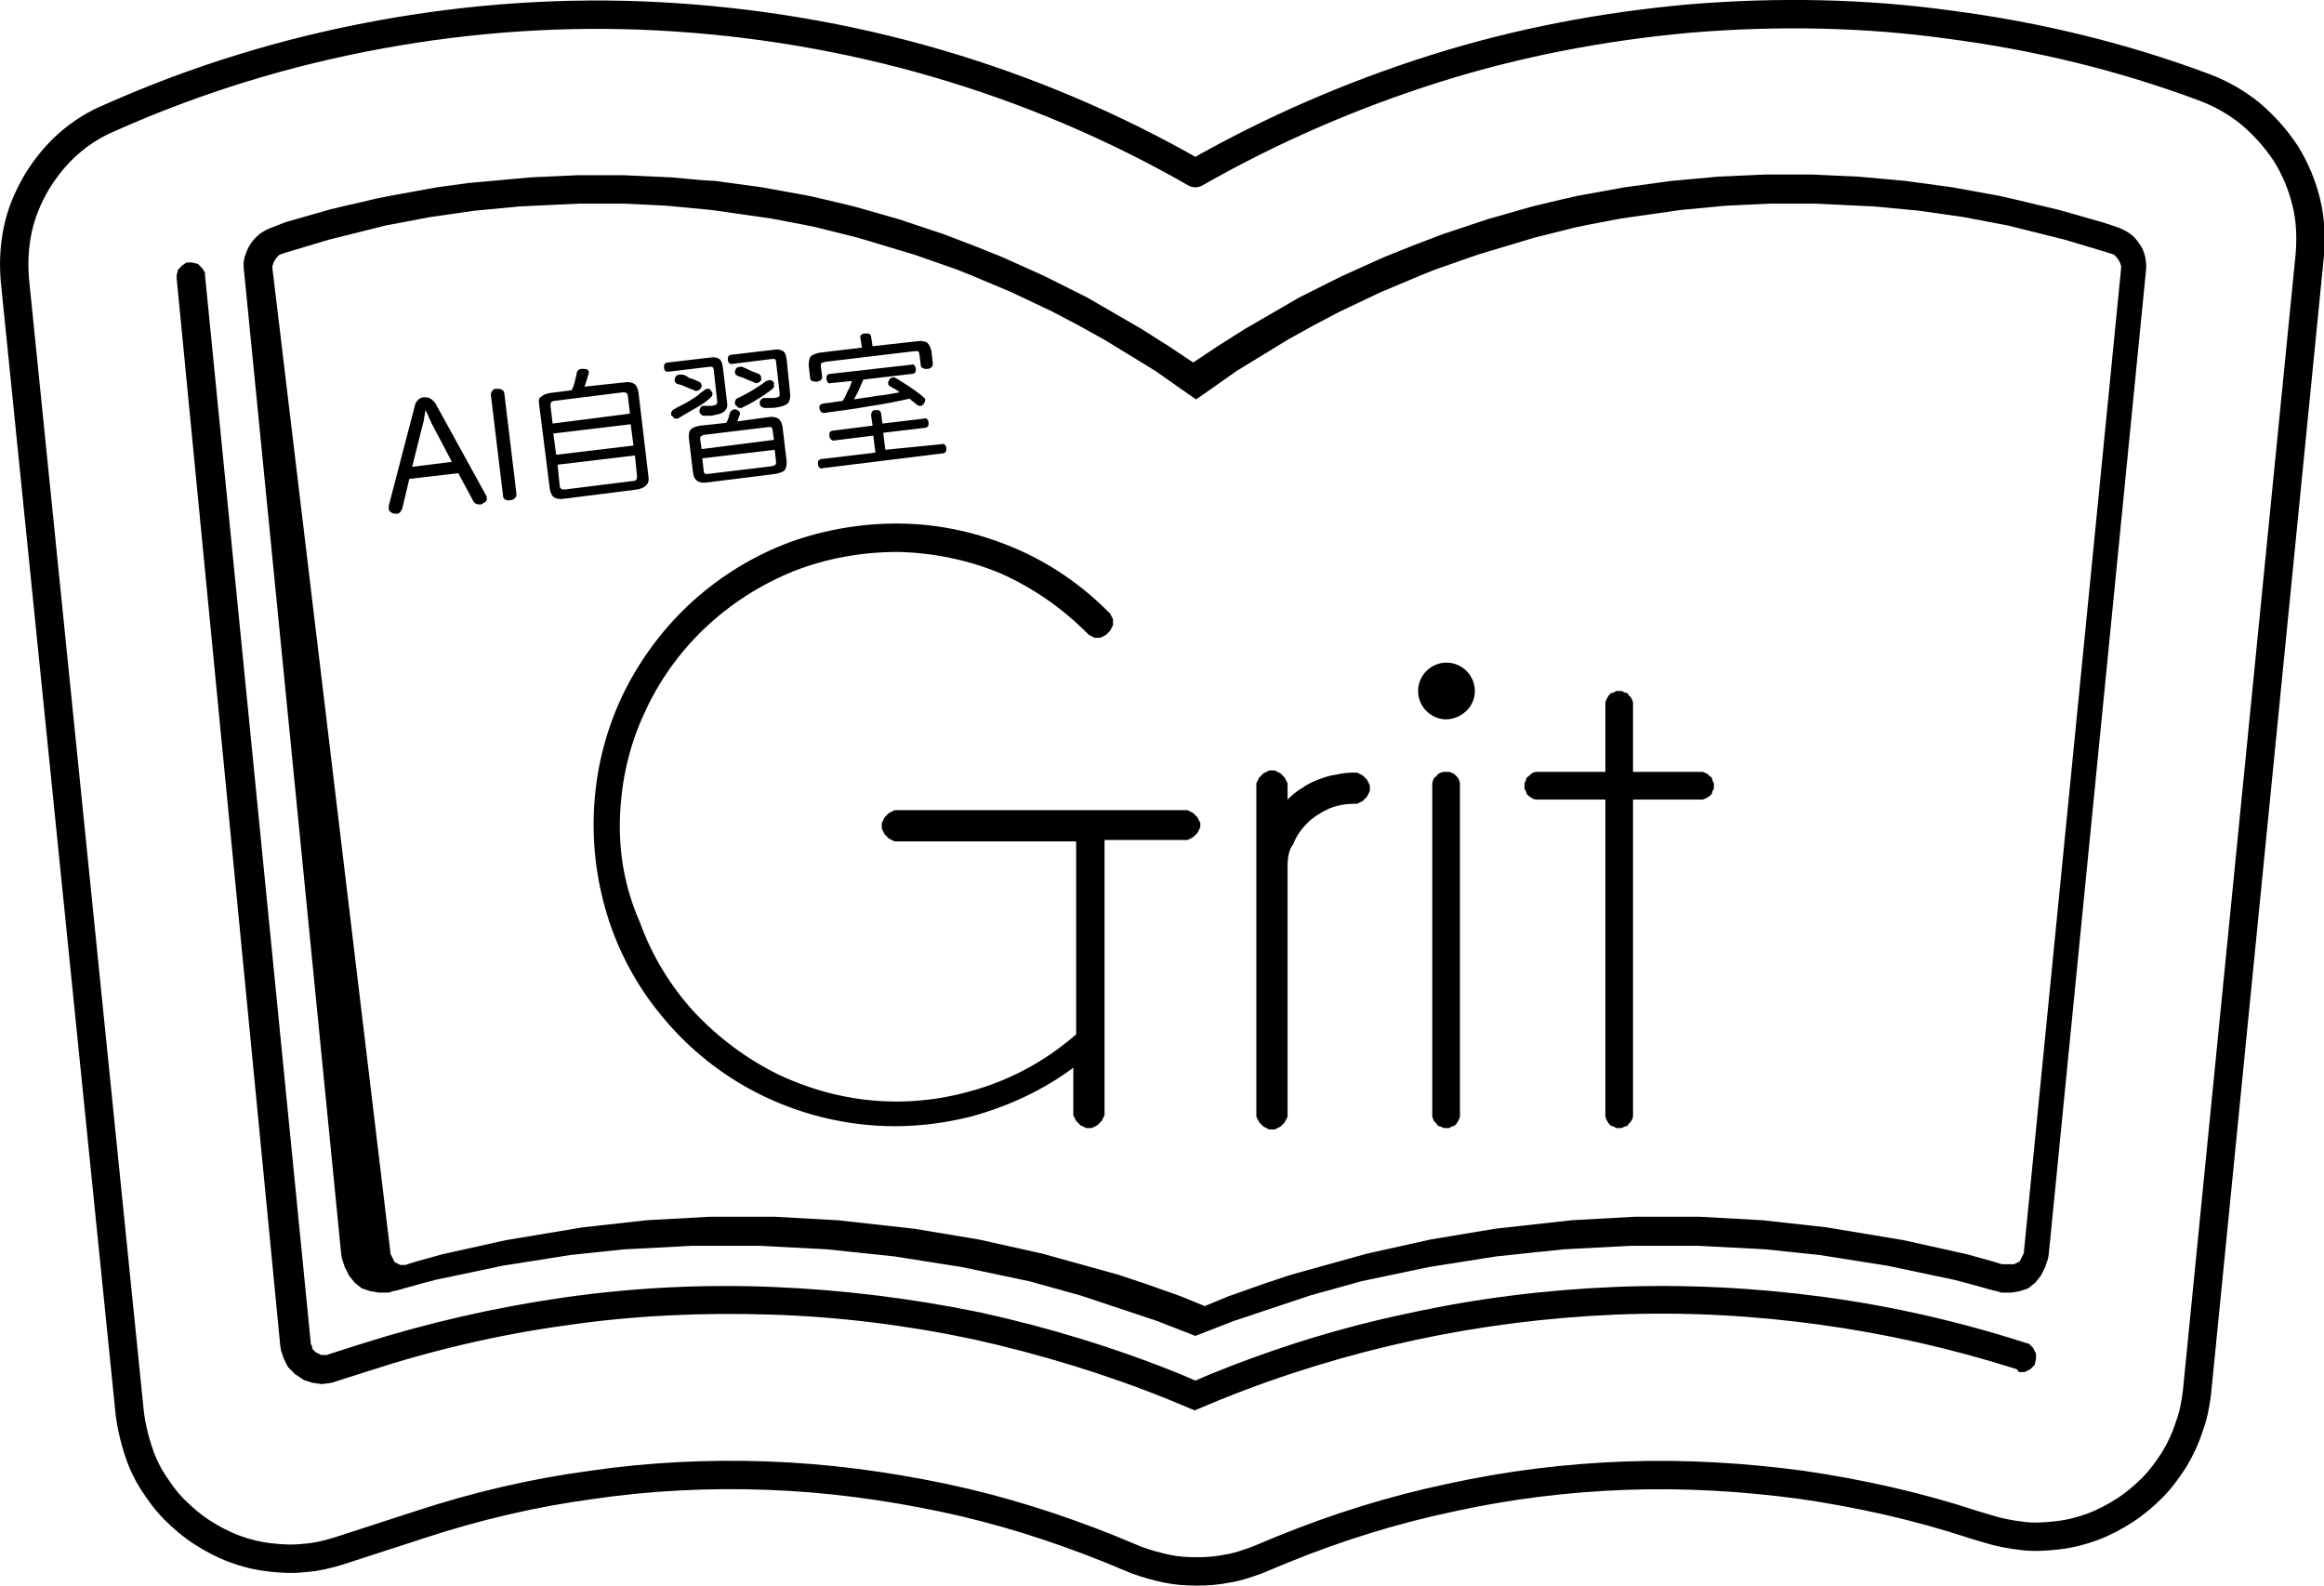
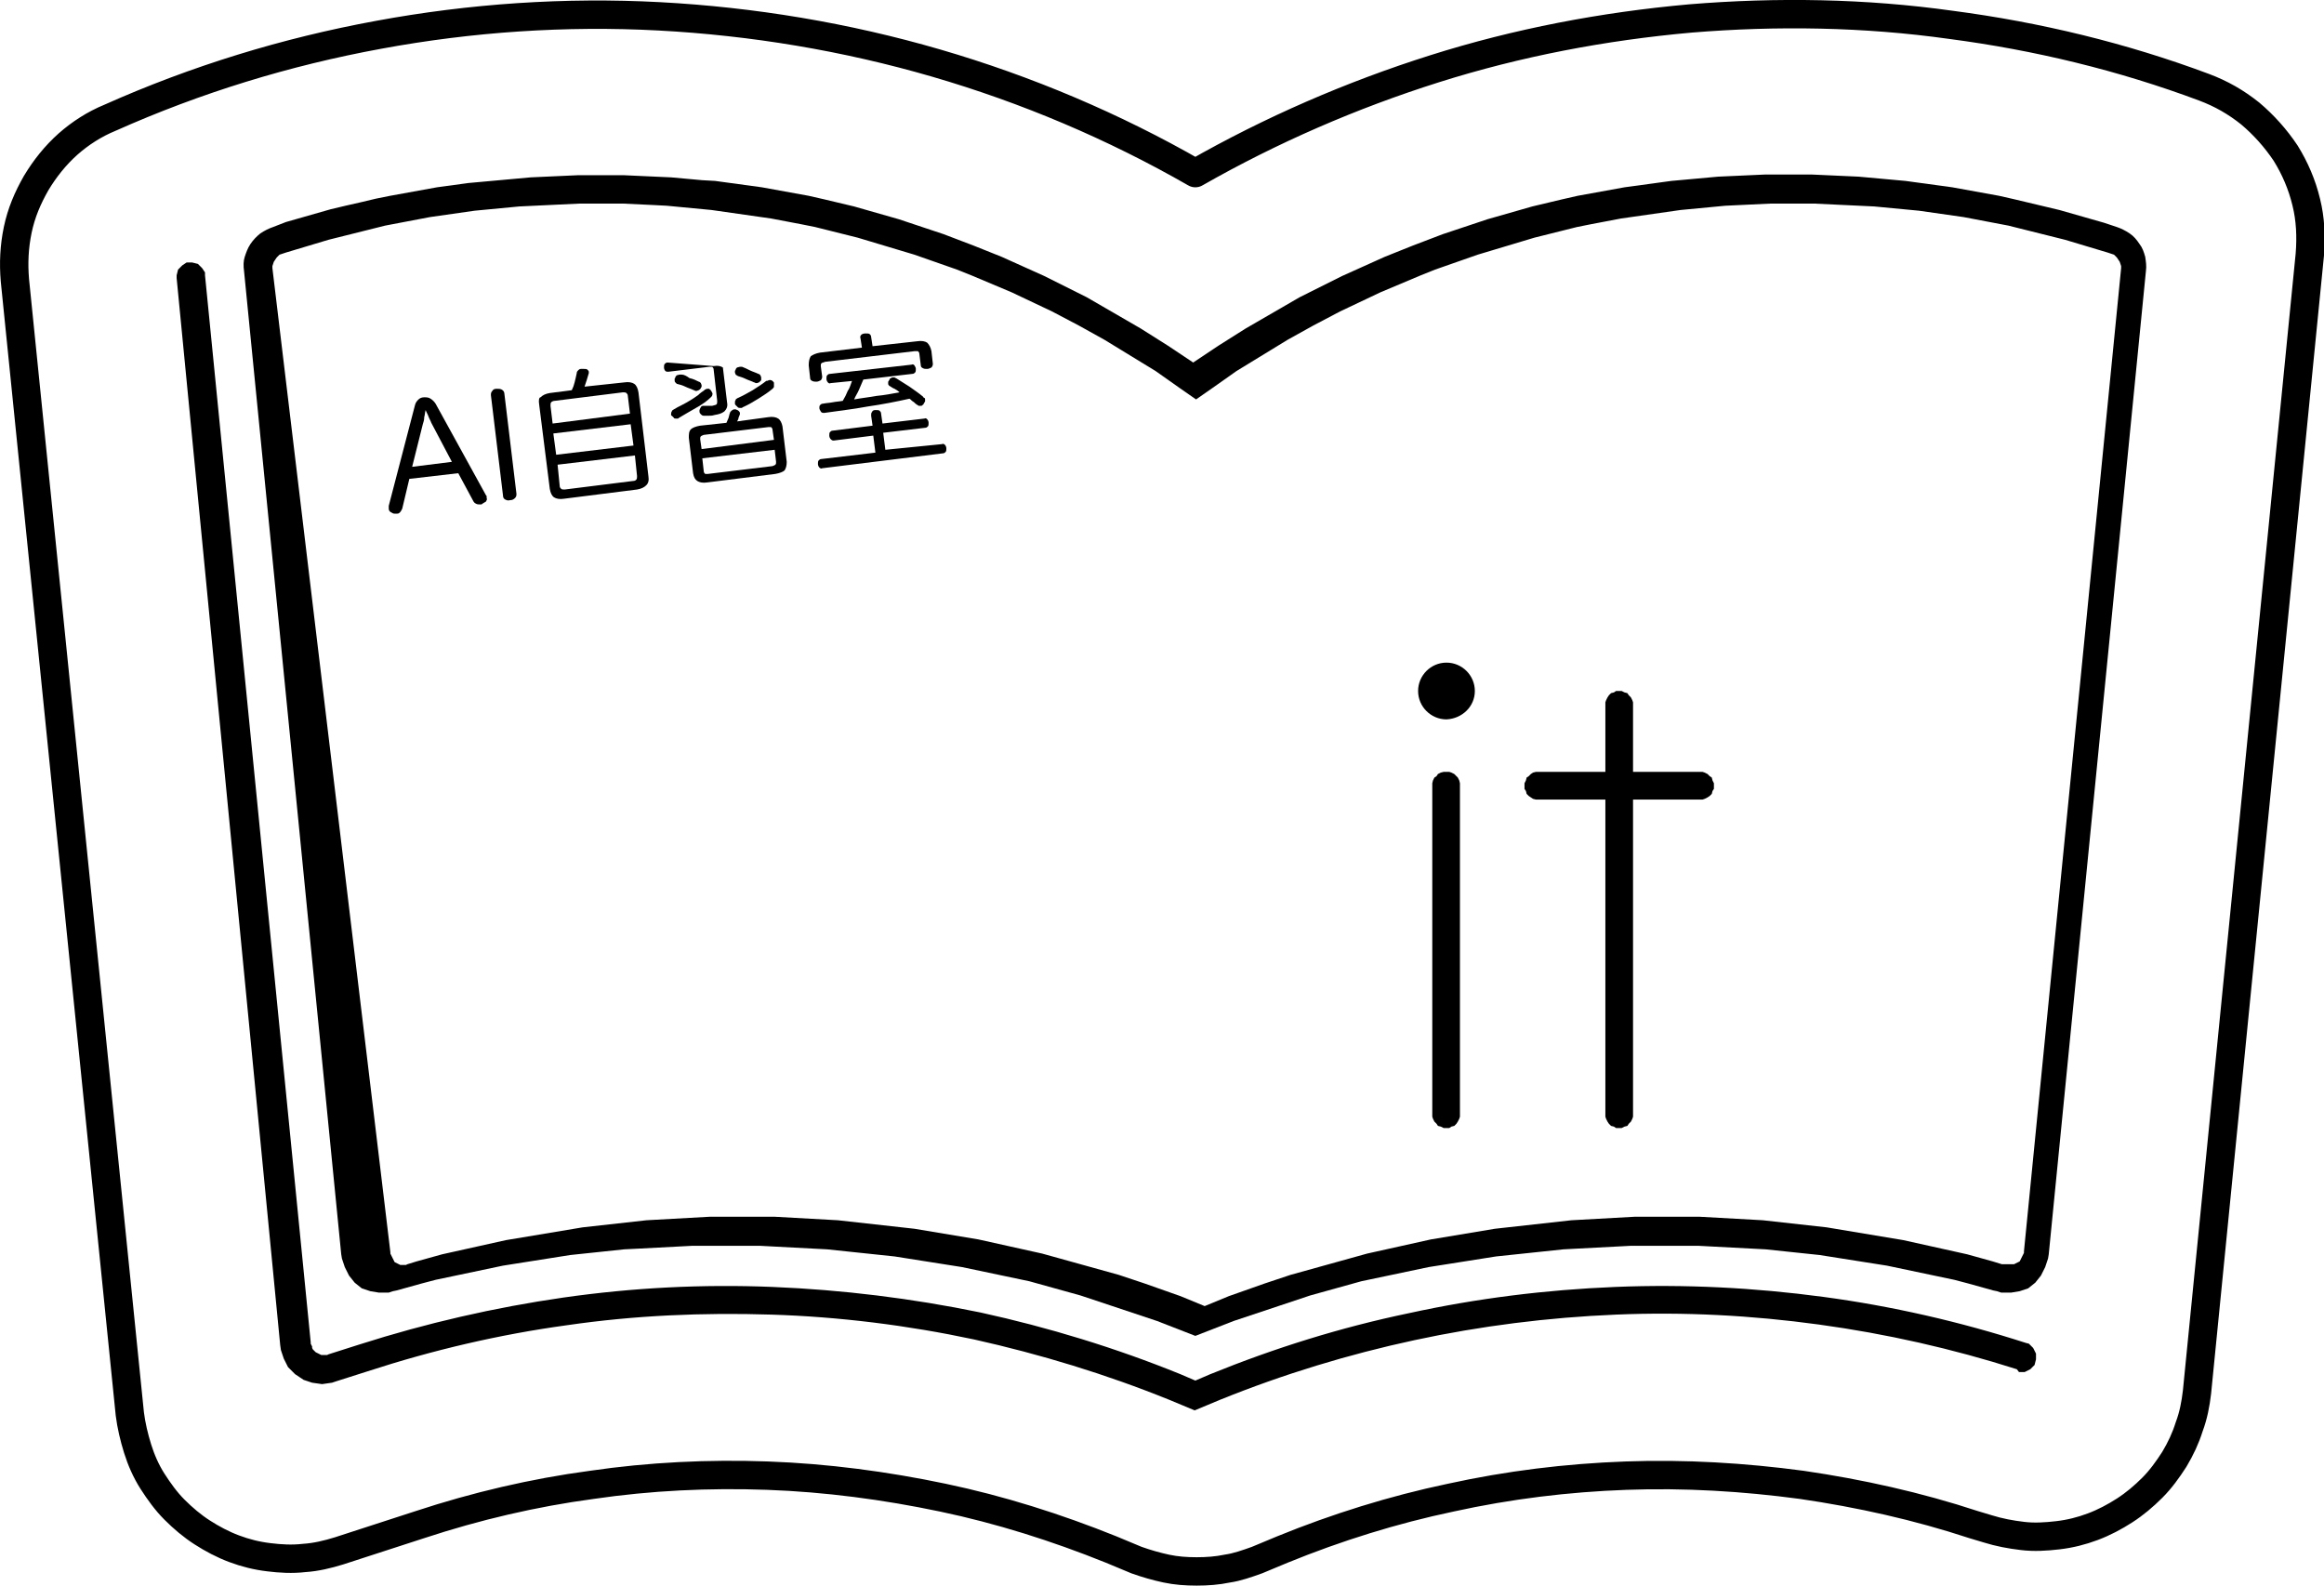
<svg xmlns="http://www.w3.org/2000/svg" version="1.1" id="レイヤー_1" x="0px" y="0px" viewBox="0 0 327.6 223.5" style="enable-background:new 0 0 327.6 223.5;" xml:space="preserve">
  <style type="text/css">
	.st0{fill:none;stroke:#000000;stroke-width:4;stroke-linecap:round;stroke-linejoin:round;stroke-miterlimit:10;}
</style>
  <g>
    <path d="M568.5,22.1c-19.1-4.9-39.2-7.5-59.8-7.5c-20.6,0-40.7,2.6-59.8,7.5H568.5z" />
  </g>
  <path d="M448.8,22.1v88.3c19.1-4.9,39.2-7.5,59.8-7.5c20.6,0,40.7,2.6,59.8,7.5V22.1H448.8z" />
  <path d="M475.8,382.3c-20.7,0-40.7,2.6-59.8,7.5v191.3c19.1-4.9,39.2-7.5,59.8-7.5s40.7,2.6,59.8,7.5V389.9  C516.5,384.9,496.5,382.3,475.8,382.3z" />
-   <path d="M595.5,382.3c-20.7,0-40.7,2.6-59.8,7.5v191.3c19.1-4.9,39.2-7.5,59.8-7.5s40.7,2.6,59.8,7.5V389.9  C636.2,384.9,616.2,382.3,595.5,382.3z" />
  <path d="M282.2,178.2l-1.3-0.4l-1.8-0.5l-1.8-0.5l-1.8-0.4l-1.8-0.4l-1.8-0.4l-1.8-0.4l-1.8-0.4l-1.8-0.3l-1.8-0.3l-1.8-0.3  l-1.8-0.3l-1.8-0.3l-1.8-0.3l-1.8-0.2l-1.8-0.2l-1.8-0.2l-1.8-0.2l-1.8-0.2l-1.8-0.1l-1.8-0.1l-1.8-0.1l-1.8-0.1l-1.8-0.1l-1.8,0  l-1.8,0l-1.8,0l-1.8,0l-1.8,0l-1.8,0.1l-1.8,0.1l-1.8,0.1l-1.8,0.1l-1.8,0.1l-1.8,0.2l-1.8,0.2l-1.8,0.2l-1.8,0.2l-1.8,0.2l-1.8,0.2  l-1.8,0.3l-1.8,0.3l-1.8,0.3l-1.8,0.3l-1.8,0.3l-1.8,0.4l-1.8,0.4l-1.8,0.4l-1.8,0.4l-1.8,0.4l-1.8,0.5l-1.8,0.5l-1.8,0.5l-1.8,0.5  l-1.8,0.5l-1.8,0.5l-1.8,0.6l-1.8,0.6l-1.7,0.6l-1.7,0.6l-1.7,0.6l-1.7,0.7l-1.7,0.7l-1.7-0.7l-1.7-0.7l-1.7-0.6l-1.7-0.6l-1.7-0.6  l-1.8-0.6l-1.8-0.6l-1.8-0.5l-1.8-0.5l-1.8-0.5l-1.8-0.5l-1.8-0.5l-1.8-0.5l-1.8-0.4l-1.8-0.4l-1.8-0.4l-1.8-0.4l-1.8-0.4l-1.8-0.3  l-1.8-0.3l-1.8-0.3l-1.8-0.3l-1.8-0.3l-1.8-0.2l-1.8-0.2l-1.8-0.2l-1.8-0.2l-1.8-0.2l-1.8-0.2l-1.8-0.1l-1.8-0.1l-1.8-0.1l-1.8-0.1  l-1.8-0.1l-1.8,0l-1.8,0l-1.8,0l-1.8,0l-1.8,0l-1.8,0.1l-1.8,0.1l-1.8,0.1l-1.8,0.1l-1.8,0.1l-1.8,0.2l-1.8,0.2l-1.8,0.2l-1.8,0.2  l-1.8,0.2l-1.8,0.3l-1.8,0.3l-1.8,0.3l-1.8,0.3l-1.8,0.3l-1.8,0.3l-1.8,0.4l-1.8,0.4l-1.8,0.4l-1.8,0.4l-1.8,0.4l-1.8,0.5l-1.8,0.5  l-1.3,0.4l-0.2,0.1l-0.2,0l-0.2,0l-0.2,0l-0.2,0l-0.2-0.1l-0.2-0.1l-0.2-0.1l-0.2-0.1l-0.1-0.2l-0.1-0.2l-0.1-0.2l-0.1-0.2l-0.1-0.2  l-0.1-0.2l0-0.2L38.4,37.8l0-0.3l0.1-0.3l0.1-0.3l0.2-0.3l0.2-0.3l0.2-0.2l0.2-0.2l0.3-0.1l0.6-0.2l2-0.6l2-0.6l2-0.6l2-0.5l2-0.5  l2-0.5l2-0.5l2.1-0.4l2.1-0.4l2.1-0.4l2.1-0.3l2.1-0.3l2.1-0.3l2.1-0.2l2.1-0.2l2.1-0.2l2.1-0.1l2.1-0.1l2.1-0.1l2.1-0.1l2.1,0  l2.1,0l2.1,0l2.1,0.1l2.1,0.1L94,29l2.1,0.2l2.1,0.2l2.1,0.2l2.1,0.3l2.1,0.3l2.1,0.3l2.1,0.3l2.1,0.4l2.1,0.4l2,0.4l2,0.5l2,0.5  l2,0.5l2,0.6l2,0.6l2,0.6l2,0.6l2,0.7l2,0.7l2,0.7l2,0.8l1.9,0.8l1.9,0.8l1.9,0.8l1.9,0.9l1.9,0.9l1.9,0.9l1.9,1l1.9,1l1.8,1l1.8,1  l1.8,1.1l1.8,1.1l1.8,1.1l1.8,1.1l1.7,1.2l1.7,1.2l2.3,1.6l2.3-1.6l1.7-1.2l1.7-1.2l1.8-1.1l1.8-1.1l1.8-1.1l1.8-1.1l1.8-1l1.8-1  l1.9-1l1.9-1l1.9-0.9l1.9-0.9l1.9-0.9l1.9-0.8l1.9-0.8l1.9-0.8l2-0.8l2-0.7l2-0.7l2-0.7l2-0.6l2-0.6l2-0.6l2-0.6l2-0.5l2-0.5l2-0.5  l2-0.4l2.1-0.4l2.1-0.4l2.1-0.3l2.1-0.3l2.1-0.3l2.1-0.3l2.1-0.2l2.1-0.2l2.1-0.2l2.1-0.1l2.1-0.1l2.1-0.1l2.1,0l2.1,0l2.1,0  l2.1,0.1l2.1,0.1l2.1,0.1l2.1,0.1l2.1,0.2l2.1,0.2l2.1,0.2l2.1,0.3l2.1,0.3l2.1,0.3l2.1,0.4l2.1,0.4l2.1,0.4l2,0.5l2,0.5l2,0.5  l2,0.5l2,0.6l2,0.6l2,0.6l0.6,0.2l0.3,0.1l0.2,0.2l0.2,0.2l0.2,0.3l0.2,0.3l0.1,0.3l0.1,0.3l0,0.3l-13.7,138.6l0,0.2l-0.1,0.2  l-0.1,0.2l-0.1,0.2l-0.1,0.2l-0.1,0.2l-0.1,0.2l-0.2,0.1l-0.2,0.1l-0.2,0.1l-0.2,0.1l-0.2,0l-0.2,0l-0.2,0l-0.2,0L282.2,178.2  L282.2,178.2z M298.4,32l-1.8-0.6l-2.1-0.6l-2.1-0.6l-2.1-0.6l-2.1-0.5l-2.1-0.5l-2.1-0.5l-2.2-0.5l-2.2-0.4l-2.2-0.4l-2.2-0.4  l-2.2-0.3l-2.2-0.3l-2.2-0.3l-2.2-0.2l-2.2-0.2l-2.2-0.2l-2.2-0.1l-2.2-0.1l-2.2-0.1l-2.2,0l-2.2,0l-2.2,0l-2.2,0.1l-2.2,0.1  l-2.2,0.1l-2.2,0.2l-2.2,0.2l-2.2,0.2l-2.2,0.3l-2.2,0.3l-2.2,0.3l-2.2,0.4l-2.2,0.4l-2.2,0.4l-2.2,0.5l-2.1,0.5l-2.1,0.5l-2.1,0.6  l-2.1,0.6l-2.1,0.6l-2.1,0.7l-2.1,0.7l-2.1,0.7l-2.1,0.8l-2.1,0.8l-2,0.8l-2,0.8l-2,0.9l-2,0.9l-2,0.9l-2,1l-2,1l-2,1l-1.9,1.1  l-1.9,1.1l-1.9,1.1l-1.9,1.1l-1.9,1.2l-1.9,1.2l-1.8,1.2l-1.8,1.2l-1.8-1.2l-1.8-1.2l-1.9-1.2l-1.9-1.2l-1.9-1.1l-1.9-1.1l-1.9-1.1  l-1.9-1.1l-2-1l-2-1l-2-1l-2-0.9l-2-0.9l-2-0.9l-2-0.8l-2-0.8l-2.1-0.8l-2.1-0.8l-2.1-0.7l-2.1-0.7l-2.1-0.7l-2.1-0.6l-2.1-0.6  l-2.1-0.6l-2.1-0.5l-2.1-0.5l-2.2-0.5l-2.2-0.4l-2.2-0.4l-2.2-0.4l-2.2-0.3l-2.2-0.3l-2.2-0.3L99,25.4l-2.2-0.2L94.6,25l-2.2-0.1  l-2.2-0.1L88,24.7l-2.2,0l-2.2,0l-2.2,0l-2.2,0.1L77,24.9L74.8,25l-2.2,0.2l-2.2,0.2l-2.2,0.2L66,25.8l-2.2,0.3l-2.2,0.3l-2.2,0.4  l-2.2,0.4l-2.2,0.4L53,28l-2.1,0.5L48.7,29l-2.1,0.5l-2.1,0.6l-2.1,0.6l-2.1,0.6L38.5,32c-0.6,0.2-1.2,0.5-1.8,0.9  c-0.5,0.4-1,0.9-1.4,1.5c-0.4,0.6-0.6,1.2-0.8,1.8s-0.2,1.3-0.1,2l13.7,138.6l0.1,0.6l0.2,0.6l0.2,0.6l0.3,0.6l0.3,0.6l0.4,0.5  l0.4,0.5l0.5,0.4l0.5,0.4l0.6,0.2l0.6,0.2l0.6,0.1l0.6,0.1l0.7,0l0.7,0l0.6-0.2l0.5-0.1l1.8-0.5l1.8-0.5l1.9-0.5l1.9-0.4l1.9-0.4  l1.9-0.4l1.9-0.4l1.9-0.4l1.9-0.3l1.9-0.3l1.9-0.3l1.9-0.3l1.9-0.3l1.9-0.2l1.9-0.2l1.9-0.2l1.9-0.2L90,176l1.9-0.1l1.9-0.1l1.9-0.1  l1.9-0.1l1.9,0l1.9,0l1.9,0l1.9,0l1.9,0l1.9,0.1l1.9,0.1l1.9,0.1l1.9,0.1l1.9,0.1l1.9,0.2l1.9,0.2l1.9,0.2l1.9,0.2l1.9,0.2l1.9,0.3  l1.9,0.3l1.9,0.3l1.9,0.3l1.9,0.3l1.9,0.4l1.9,0.4l1.9,0.4l1.9,0.4l1.9,0.4l1.8,0.5l1.8,0.5l1.8,0.5l1.8,0.5l1.8,0.6l1.8,0.6  l1.8,0.6l1.8,0.6l1.8,0.6l1.8,0.6l1.8,0.7l1.8,0.7l1.8,0.7l1.8-0.7l1.8-0.7l1.8-0.7l1.8-0.6l1.8-0.6l1.8-0.6l1.8-0.6l1.8-0.6  l1.8-0.6l1.8-0.5l1.8-0.5l1.8-0.5l1.8-0.5l1.9-0.4l1.9-0.4l1.9-0.4l1.9-0.4l1.9-0.4l1.9-0.3l1.9-0.3l1.9-0.3l1.9-0.3l1.9-0.3  l1.9-0.2l1.9-0.2l1.9-0.2l1.9-0.2l1.9-0.2l1.9-0.1l1.9-0.1l1.9-0.1l1.9-0.1l1.9-0.1l1.9,0l1.9,0l1.9,0l1.9,0l1.9,0l1.9,0.1l1.9,0.1  l1.9,0.1l1.9,0.1l1.9,0.1l1.9,0.2l1.9,0.2l1.9,0.2l1.9,0.2l1.9,0.3l1.9,0.3l1.9,0.3l1.9,0.3l1.9,0.3l1.9,0.4l1.9,0.4l1.9,0.4  l1.9,0.4l1.9,0.4l1.9,0.5l1.8,0.5l1.8,0.5l0.5,0.1l0.6,0.2l0.7,0l0.7,0l0.6-0.1l0.6-0.1l0.6-0.2l0.6-0.2l0.5-0.4l0.5-0.4l0.4-0.5  l0.4-0.5l0.3-0.6l0.3-0.6l0.2-0.6l0.2-0.6l0.1-0.6l13.7-138.6c0.1-0.7,0-1.3-0.1-2c-0.2-0.7-0.4-1.3-0.8-1.8  c-0.4-0.6-0.8-1.1-1.4-1.5C299.6,32.5,299,32.2,298.4,32" />
  <g>
    <path d="M58.1,65.8l1.5-6c0.1-0.3,0.2-0.6,0.2-1c0.1-0.3,0.1-0.7,0.2-1c0.1,0.3,0.3,0.6,0.4,0.9c0.1,0.3,0.3,0.6,0.4,0.9l2.9,5.5   L58.1,65.8z M57.7,67.5l6.9-0.8l2.1,3.9c0.1,0.2,0.2,0.3,0.4,0.4c0.2,0.1,0.3,0.1,0.5,0.1c0.1,0,0.1,0,0.2,0c0.1,0,0.1,0,0.2-0.1   c0.2-0.1,0.3-0.2,0.5-0.3c0.1-0.2,0.2-0.3,0.1-0.5c0-0.1,0-0.1,0-0.2c0-0.1,0-0.1-0.1-0.2l-7.1-12.9c-0.2-0.3-0.4-0.5-0.7-0.7   C60.4,56,60.1,56,59.8,56c-0.3,0-0.6,0.1-0.8,0.3c-0.2,0.2-0.4,0.4-0.5,0.8l-3.7,14.2c0,0.1,0,0.1,0,0.2c0,0.1,0,0.1,0,0.2   c0,0.2,0.1,0.4,0.3,0.5c0.2,0.1,0.3,0.2,0.5,0.2c0.1,0,0.1,0,0.2,0c0.1,0,0.1,0,0.2,0c0.2,0,0.3-0.1,0.4-0.2   c0.1-0.1,0.2-0.3,0.3-0.5L57.7,67.5" />
    <path d="M70.9,69.8c0,0.3,0.1,0.5,0.3,0.6c0.2,0.1,0.4,0.2,0.7,0.1c0.3,0,0.5-0.1,0.7-0.3c0.2-0.2,0.2-0.4,0.2-0.6l-1.7-14.1   c0-0.3-0.2-0.5-0.4-0.6c-0.2-0.1-0.4-0.1-0.7-0.1c-0.3,0-0.5,0.1-0.6,0.3c-0.2,0.2-0.2,0.4-0.2,0.6L70.9,69.8z" />
  </g>
  <path d="M77.9,59.7l-0.3-2.5c0-0.2,0-0.4,0.1-0.5c0.1-0.1,0.3-0.2,0.5-0.2l9.6-1.2c0.2,0,0.4,0,0.5,0.1c0.1,0.1,0.2,0.2,0.2,0.4  l0.3,2.5L77.9,59.7z M78.4,64.1l-0.4-3l10.9-1.3l0.4,3L78.4,64.1 M78.6,65.5l10.9-1.3l0.3,2.9c0,0.2,0,0.4-0.1,0.5  c-0.1,0.1-0.2,0.2-0.5,0.2l-9.6,1.2c-0.2,0-0.4,0-0.5-0.1c-0.1-0.1-0.2-0.2-0.2-0.4L78.6,65.5 M82.4,54.5c0.1-0.3,0.2-0.6,0.3-0.9  c0.1-0.3,0.2-0.7,0.3-1c0-0.1,0-0.1,0-0.1c0,0,0-0.1,0-0.1c0-0.1-0.1-0.2-0.2-0.3c-0.1-0.1-0.3-0.1-0.5-0.1c-0.1,0-0.1,0-0.2,0  c-0.1,0-0.1,0-0.2,0c-0.2,0-0.3,0.1-0.4,0.2c-0.1,0.1-0.2,0.2-0.2,0.4c-0.1,0.5-0.2,0.9-0.3,1.3c-0.1,0.4-0.2,0.7-0.4,1.1l-3.1,0.4  c-0.6,0.1-1,0.3-1.3,0.6C76,56,75.9,56.4,76,57l1.5,11.9c0.1,0.6,0.3,1,0.6,1.2c0.3,0.2,0.8,0.3,1.4,0.2l10.3-1.3  c0.6-0.1,1-0.3,1.3-0.6c0.3-0.3,0.4-0.7,0.3-1.3L90,55.3c-0.1-0.6-0.3-1-0.6-1.2c-0.3-0.2-0.8-0.3-1.4-0.2L82.4,54.5" />
  <g>
    <path d="M120.1,53.7c-0.2,0.5-0.3,1-0.6,1.4c-0.2,0.5-0.4,0.9-0.7,1.4c-0.5,0.1-0.9,0.1-1.4,0.2c-0.5,0.1-0.9,0.1-1.4,0.2   c0,0,0,0,0,0s0,0,0,0c-0.2,0-0.3,0.1-0.4,0.2s-0.1,0.3-0.1,0.4c0,0,0,0,0,0c0,0,0,0,0,0c0,0,0,0,0,0c0,0,0,0,0,0   c0,0.2,0.1,0.3,0.2,0.5s0.3,0.2,0.5,0.2c2-0.3,4-0.5,6.1-0.9c2.1-0.3,4.1-0.7,5.9-1.1c0.2,0.1,0.3,0.3,0.5,0.4   c0.2,0.1,0.3,0.3,0.5,0.4c0.1,0.1,0.2,0.1,0.3,0.2c0.1,0,0.2,0,0.3,0c0.1,0,0.2,0,0.2-0.1c0.1,0,0.2-0.1,0.2-0.2   c0.1-0.1,0.1-0.2,0.2-0.3c0-0.1,0-0.2,0-0.3c0-0.1,0-0.2-0.1-0.2s-0.1-0.1-0.2-0.2c-0.6-0.5-1.2-0.9-1.9-1.4   c-0.6-0.4-1.3-0.8-1.9-1.2c-0.1,0-0.2-0.1-0.2-0.1c-0.1,0-0.2,0-0.2,0c-0.1,0-0.2,0-0.3,0.1c-0.1,0-0.2,0.1-0.2,0.2   c-0.1,0.1-0.1,0.2-0.2,0.3c0,0.1,0,0.2,0,0.3c0,0.1,0,0.1,0.1,0.2c0,0.1,0.1,0.1,0.1,0.1c0.2,0.1,0.4,0.3,0.7,0.4   c0.2,0.1,0.5,0.3,0.7,0.5c-1.1,0.2-2.1,0.4-3.2,0.5c-1.1,0.2-2.1,0.3-3.2,0.5c0.2-0.5,0.5-0.9,0.7-1.4c0.2-0.5,0.4-0.9,0.6-1.4   l6.9-0.8c0.2,0,0.3-0.1,0.4-0.2c0.1-0.1,0.1-0.3,0.1-0.5c0-0.2-0.1-0.3-0.2-0.5c-0.1-0.1-0.2-0.2-0.4-0.1L117,52.7   c-0.2,0-0.3,0.1-0.4,0.2c-0.1,0.1-0.1,0.3-0.1,0.5c0,0.2,0.1,0.4,0.2,0.5c0.1,0.1,0.2,0.2,0.4,0.1L120.1,53.7z" />
    <path d="M124.8,63.4l-0.3-2.4l5.9-0.7c0.2,0,0.3-0.1,0.4-0.2c0.1-0.1,0.1-0.3,0.1-0.5c0-0.2-0.1-0.4-0.2-0.5   c-0.1-0.1-0.2-0.2-0.4-0.1l-5.9,0.7l-0.2-1.4c0-0.2-0.1-0.3-0.2-0.4c-0.1-0.1-0.3-0.1-0.6-0.1c-0.3,0-0.4,0.1-0.5,0.3   c-0.1,0.1-0.1,0.3-0.1,0.5l0.2,1.4l-5.6,0.7c-0.2,0-0.3,0.1-0.4,0.2c-0.1,0.1-0.1,0.3-0.1,0.5c0,0.2,0.1,0.4,0.2,0.5   c0.1,0.1,0.2,0.2,0.4,0.2l5.6-0.7l0.3,2.4l-7.6,0.9c-0.2,0-0.3,0.1-0.4,0.2c-0.1,0.1-0.1,0.3-0.1,0.5c0,0.2,0.1,0.4,0.2,0.5   c0.1,0.1,0.3,0.2,0.4,0.1l17-2.1c0.2,0,0.3-0.1,0.4-0.2s0.1-0.3,0.1-0.5c0-0.2-0.1-0.4-0.2-0.5c-0.1-0.1-0.3-0.2-0.4-0.1   L124.8,63.4z" />
    <path d="M123,48.8l-0.2-1.3c0-0.2-0.1-0.3-0.2-0.4c-0.1-0.1-0.3-0.1-0.6-0.1c-0.3,0-0.5,0.1-0.6,0.2c-0.1,0.1-0.2,0.3-0.1,0.5   l0.2,1.3l-5.9,0.7c-0.6,0.1-1,0.3-1.3,0.5c-0.2,0.3-0.3,0.7-0.3,1.3l0.2,1.8c0,0.2,0.1,0.3,0.3,0.4c0.2,0.1,0.4,0.1,0.6,0.1   c0.2,0,0.4-0.1,0.6-0.2c0.1-0.1,0.2-0.3,0.2-0.5l-0.2-1.5c0-0.2,0-0.3,0.1-0.4c0.1-0.1,0.3-0.1,0.5-0.2l12.6-1.5c0.2,0,0.4,0,0.5,0   c0.1,0.1,0.2,0.2,0.2,0.4l0.2,1.6c0,0.2,0.1,0.3,0.3,0.4c0.2,0.1,0.3,0.1,0.6,0.1c0.2,0,0.4-0.1,0.6-0.2c0.1-0.1,0.2-0.3,0.2-0.5   l-0.2-1.8c-0.1-0.5-0.3-0.9-0.6-1.2c-0.3-0.2-0.8-0.3-1.4-0.2L123,48.8z" />
  </g>
  <path class="st0" d="M15.5,16.6L15.5,16.6c12.1-5.4,24.8-9.3,37.9-11.7c13-2.4,26.3-3.3,39.5-2.6s26.4,2.9,39.1,6.6  c12.7,3.7,25,8.9,36.5,15.5c10.7-6.1,22-11,33.7-14.7c11.7-3.7,23.8-6,36.1-7.1c12.2-1,24.6-0.8,36.7,0.9  c12.2,1.6,24.2,4.5,35.7,8.8c2.4,0.9,4.5,2.1,6.5,3.7c1.9,1.6,3.6,3.5,5,5.6c1.3,2.1,2.3,4.4,2.9,6.9c0.6,2.4,0.7,4.9,0.5,7.4  l-15.9,160.3c-0.2,1.7-0.5,3.3-1.1,4.9c-0.5,1.6-1.2,3.1-2.1,4.6c-0.9,1.4-1.9,2.8-3.1,4c-1.2,1.2-2.5,2.3-3.9,3.2  c-1.4,0.9-2.9,1.7-4.5,2.3c-1.6,0.6-3.2,1-4.9,1.2c-1.7,0.2-3.4,0.3-5,0.1c-1.7-0.2-3.3-0.5-4.9-1l-2-0.6c-7.9-2.6-16-4.4-24.2-5.6  c-8.2-1.1-16.5-1.6-24.8-1.3c-8.3,0.3-16.5,1.3-24.7,3.1c-8.1,1.7-16.1,4.2-23.7,7.3l-3.6,1.5c-1.4,0.5-2.8,1-4.2,1.2  c-1.4,0.3-2.9,0.4-4.3,0.4c-1.5,0-2.9-0.1-4.3-0.4c-1.4-0.3-2.8-0.7-4.2-1.2l-3.6-1.5c-7.7-3.1-15.6-5.6-23.7-7.3  c-8.1-1.7-16.4-2.8-24.7-3.1c-8.3-0.3-16.6,0.1-24.8,1.3c-8.2,1.1-16.3,3-24.2,5.6l-11.4,3.7c-1.6,0.5-3.3,0.9-4.9,1  c-1.7,0.2-3.4,0.1-5-0.1c-1.7-0.2-3.3-0.6-4.9-1.2c-1.6-0.6-3.1-1.4-4.5-2.3c-1.4-0.9-2.7-2-3.9-3.2c-1.2-1.2-2.2-2.6-3.1-4  s-1.6-3-2.1-4.6c-0.5-1.6-0.9-3.3-1.1-4.9L2.1,39.5c-0.2-2.4-0.1-4.7,0.4-7.1s1.4-4.5,2.6-6.6c1.2-2,2.7-3.9,4.5-5.5  C11.3,18.8,13.3,17.5,15.5,16.6" />
-   <path d="M181.5,122.1V157v0.4l-0.2,0.4l-0.2,0.4l-0.3,0.3l-0.3,0.3l-0.4,0.2l-0.4,0.2h-0.4h-0.4l-0.4-0.2l-0.4-0.2l-0.3-0.3  l-0.3-0.3l-0.2-0.4l-0.2-0.4V157v-46.2v-0.4l0.2-0.4l0.2-0.4l0.3-0.3l0.3-0.3l0.4-0.2l0.4-0.2h0.4h0.4l0.4,0.2l0.4,0.2l0.3,0.3  l0.3,0.3l0.2,0.4l0.2,0.4v0.4v1.9c0.6-0.6,1.3-1.2,2-1.6c0.7-0.5,1.5-0.9,2.3-1.2c0.8-0.3,1.6-0.6,2.5-0.7c0.8-0.2,1.7-0.3,2.6-0.3  h0.4l0.4,0.2l0.4,0.2l0.3,0.3l0.3,0.3l0.2,0.4l0.2,0.4v0.4v0.4l-0.2,0.4l-0.2,0.4l-0.3,0.3l-0.3,0.3l-0.4,0.2l-0.4,0.2h-0.4  c-1.2,0-2.4,0.2-3.6,0.7c-1.1,0.5-2.2,1.2-3,2c-0.9,0.9-1.6,1.9-2,3C181.7,119.7,181.5,120.9,181.5,122.1z" />
  <polygon points="205.8,157 205.8,110.8 205.8,110.4 205.7,110 205.5,109.6 205.3,109.4 205,109.1 204.6,108.9 204.3,108.8   203.9,108.8 203.5,108.8 203.1,108.9 202.7,109.1 202.5,109.4 202.2,109.6 202,110 201.9,110.4 201.9,110.8 201.9,157 201.9,157.4   202,157.7 202.2,158.1 202.5,158.4 202.7,158.7 203.1,158.8 203.5,159 203.9,159 204.3,159 204.6,158.8 205,158.7 205.3,158.4   205.5,158.1 205.7,157.7 205.8,157.4 " />
-   <path d="M153.2,89.2l0.3,0.3l0.4,0.2l0.4,0.2h0.4h0.4l0.4-0.2l0.4-0.2l0.3-0.3l0.3-0.3l0.2-0.4l0.2-0.4v-0.4v-0.4l-0.2-0.4l-0.2-0.4  l-0.3-0.3c-3.8-3.8-8.3-6.9-13.3-9c-5-2.1-10.3-3.3-15.7-3.4c-5.4-0.1-10.8,0.8-15.8,2.6c-5.1,1.9-9.7,4.7-13.7,8.3  c-4,3.6-7.3,8-9.7,12.8c-2.4,4.9-3.8,10.1-4.2,15.5c-0.4,5.4,0.2,10.8,1.8,16c1.6,5.2,4.2,10,7.6,14.1c3.4,4.2,7.6,7.7,12.3,10.3  c4.7,2.6,9.9,4.3,15.3,5c5.4,0.7,10.8,0.3,16-1c5.2-1.4,10.2-3.7,14.5-6.9v6.3v0.4l0.2,0.4l0.2,0.4l0.3,0.3l0.3,0.3l0.4,0.2l0.4,0.2  h0.4h0.4l0.4-0.2l0.4-0.2l0.3-0.3l0.3-0.3l0.2-0.4l0.2-0.4V157v-38.6h11.3h0.4l0.4-0.2l0.4-0.2l0.3-0.3l0.3-0.3l0.2-0.4l0.2-0.4  v-0.4V116l-0.2-0.4l-0.2-0.4l-0.3-0.3l-0.3-0.3l-0.4-0.2l-0.4-0.2h-0.4h-40.5h-0.4l-0.4,0.2l-0.4,0.2l-0.3,0.3l-0.3,0.3l-0.2,0.4  l-0.2,0.4v0.4v0.4l0.2,0.4l0.2,0.4l0.3,0.3l0.3,0.3l0.4,0.2l0.4,0.2h0.4h25.2v27.2c-3.8,3.3-8.1,5.8-12.9,7.4s-9.7,2.3-14.7,2  c-5-0.3-9.8-1.6-14.3-3.7c-4.5-2.2-8.5-5.2-11.9-8.8c-3.4-3.7-6-8-7.7-12.7C88,125,87.2,120,87.4,115c0.2-5,1.3-9.9,3.4-14.4  c2-4.5,5-8.7,8.6-12.1c3.6-3.4,7.8-6.1,12.5-8c4.6-1.8,9.6-2.7,14.6-2.7c5,0.1,9.9,1.1,14.5,3C145.5,82.8,149.6,85.6,153.2,89.2z" />
  <path d="M207.9,97.4L207.9,97.4c0-2.2-1.8-4-4-4c-2.2,0-4,1.8-4,4c0,2.2,1.8,4,4,4C206.1,101.3,207.9,99.6,207.9,97.4" />
  <polygon points="216.9,112.7 226.3,112.7 226.3,157 226.3,157.4 226.4,157.7 226.6,158.1 226.8,158.4 227.1,158.7 227.5,158.8   227.8,159 228.2,159 228.6,159 229,158.8 229.4,158.7 229.6,158.4 229.9,158.1 230.1,157.7 230.2,157.4 230.2,157 230.2,112.7   239.6,112.7 240,112.7 240.3,112.6 240.7,112.4 241,112.2 241.3,111.9 241.4,111.5 241.6,111.2 241.6,110.8 241.6,110.4 241.4,110   241.3,109.6 241,109.4 240.7,109.1 240.3,108.9 240,108.8 239.6,108.8 230.2,108.8 230.2,99.4 230.2,99 230.1,98.7 229.9,98.3   229.6,98 229.4,97.7 229,97.6 228.6,97.4 228.2,97.4 227.8,97.4 227.5,97.6 227.1,97.7 226.8,98 226.6,98.3 226.4,98.7 226.3,99   226.3,99.4 226.3,108.8 216.9,108.8 216.5,108.8 216.1,108.9 215.8,109.1 215.5,109.4 215.2,109.6 215.1,110 214.9,110.4   214.9,110.8 214.9,111.2 215.1,111.5 215.2,111.9 215.5,112.2 215.8,112.4 216.1,112.6 216.5,112.7 " />
  <path d="M284.3,193L284.3,193c-9.1-2.9-18.4-5-27.9-6.3c-9.5-1.3-19-1.8-28.6-1.4c-9.6,0.4-19.1,1.6-28.4,3.6  c-9.3,2-18.5,4.8-27.4,8.4l-3.6,1.5l-3.6-1.5c-8.9-3.6-18.1-6.4-27.5-8.5c-9.4-2-19-3.2-28.6-3.5c-9.6-0.3-19.2,0.1-28.8,1.5  c-9.5,1.3-18.9,3.5-28.1,6.5l-4.4,1.4l-0.6,0.2l-0.7,0.1l-0.7,0.1l-0.7-0.1l-0.7-0.1l-0.6-0.2l-0.6-0.2l-0.6-0.4l-0.6-0.4l-0.5-0.5  l-0.5-0.5l-0.3-0.6l-0.3-0.6l-0.2-0.6l-0.2-0.6l-0.1-0.7L24.9,39.2l0-0.4l0.1-0.4l0.1-0.4l0.3-0.3l0.3-0.3l0.3-0.2l0.3-0.2l0.4,0  l0.4,0l0.4,0.1l0.4,0.1l0.3,0.3l0.3,0.3l0.2,0.3l0.2,0.3l0,0.4l14.9,150.4l0,0.2l0.1,0.2l0.1,0.2L44,190l0.1,0.2l0.2,0.2l0.2,0.2  l0.2,0.1l0.2,0.1l0.2,0.1l0.2,0.1l0.2,0l0.2,0l0.2,0l0.2,0l0.2-0.1l4.4-1.4c9.4-3,19-5.2,28.7-6.6c9.8-1.4,19.6-1.9,29.5-1.5  c9.8,0.4,19.6,1.6,29.3,3.6c9.6,2.1,19.1,5,28.2,8.7l2.1,0.9l2.1-0.9c9.1-3.7,18.4-6.6,28-8.6c9.6-2.1,19.3-3.3,29.1-3.7  c9.8-0.4,19.6,0.1,29.3,1.4c9.7,1.3,19.3,3.5,28.6,6.5l0.4,0.1l0.3,0.3l0.3,0.3l0.2,0.4l0.2,0.4l0,0.4l0,0.4l-0.1,0.4l-0.1,0.4  l-0.3,0.3l-0.3,0.3l-0.4,0.2l-0.4,0.2l-0.4,0l-0.4,0L284.3,193z" />
  <g>
    <path d="M98.9,63.3l-0.2-1.4c0-0.2,0-0.3,0.1-0.4c0.1-0.1,0.2-0.1,0.4-0.2l9.1-1.1c0.2,0,0.3,0,0.4,0c0.1,0.1,0.2,0.2,0.2,0.4   l0.2,1.4L98.9,63.3z M99,64.6l10.2-1.2l0.2,1.7c0,0.2,0,0.3-0.1,0.4c-0.1,0.1-0.2,0.1-0.4,0.2l-9.1,1.1c-0.2,0-0.3,0-0.4,0   c-0.1-0.1-0.2-0.2-0.2-0.4L99,64.6 M103.9,59.4c0.1-0.2,0.2-0.3,0.2-0.5c0.1-0.2,0.1-0.3,0.2-0.5c0,0,0-0.1,0-0.1c0,0,0-0.1,0-0.1   c0-0.1-0.1-0.2-0.2-0.3c-0.1-0.1-0.2-0.1-0.4-0.2c-0.1,0-0.1,0-0.1,0c0,0-0.1,0-0.1,0c-0.1,0-0.3,0.1-0.4,0.2   c-0.1,0.1-0.2,0.2-0.2,0.3c-0.1,0.2-0.1,0.4-0.2,0.7c-0.1,0.2-0.2,0.5-0.3,0.7L98.7,60c-0.6,0.1-1.1,0.3-1.3,0.5   c-0.3,0.3-0.3,0.7-0.3,1.2l0.6,5c0.1,0.6,0.3,0.9,0.6,1.1c0.3,0.2,0.8,0.3,1.4,0.2l9.6-1.2c0.6-0.1,1.1-0.3,1.3-0.5   c0.2-0.3,0.3-0.7,0.3-1.2l-0.6-5c-0.1-0.5-0.3-0.9-0.6-1.1c-0.3-0.2-0.8-0.3-1.4-0.2L103.9,59.4" />
-     <path d="M94.1,51.1c-0.2,0-0.3,0.1-0.4,0.2c-0.1,0.1-0.1,0.3-0.1,0.5c0,0.2,0.1,0.4,0.2,0.5c0.1,0.1,0.3,0.1,0.4,0.1l5.8-0.7   c0.2,0,0.3,0,0.4,0c0.1,0.1,0.2,0.2,0.2,0.4l0.5,4.4c0,0.2,0,0.4-0.1,0.5c-0.1,0.1-0.3,0.1-0.6,0.2c-0.2,0-0.4,0-0.6,0   c-0.2,0-0.4,0-0.5,0c0,0,0,0-0.1,0c0,0,0,0-0.1,0c-0.1,0-0.3,0.1-0.3,0.2c-0.1,0.1-0.1,0.2-0.2,0.4c0,0,0,0.1,0,0.1   c0,0,0,0.1,0,0.1c0,0.2,0.1,0.3,0.2,0.4c0.1,0.1,0.2,0.2,0.4,0.2c0.2,0,0.5,0,0.7,0c0.3,0,0.5,0,0.8-0.1c0.6-0.1,1-0.2,1.4-0.5   c0.3-0.3,0.5-0.7,0.4-1.2l-0.6-5c-0.1-0.6-0.2-1-0.5-1.2c-0.3-0.2-0.7-0.3-1.3-0.2L94.1,51.1z" />
-     <path d="M110.9,50.7c-0.1-0.6-0.2-1-0.5-1.2c-0.3-0.2-0.7-0.3-1.3-0.2l-6,0.7c-0.2,0-0.3,0.1-0.4,0.2c-0.1,0.1-0.1,0.3-0.1,0.5   c0,0.2,0.1,0.4,0.2,0.5c0.1,0.1,0.3,0.1,0.4,0.1l5.6-0.7c0.2,0,0.3,0,0.4,0c0.1,0.1,0.2,0.2,0.2,0.4l0.5,4.4c0,0.3,0,0.5-0.1,0.5   c-0.1,0.1-0.3,0.1-0.6,0.2c-0.2,0-0.5,0-0.7,0c-0.2,0-0.4,0-0.6,0c0,0-0.1,0-0.1,0c0,0-0.1,0-0.1,0c-0.1,0-0.3,0.1-0.4,0.2   s-0.2,0.2-0.2,0.4c0,0,0,0.1,0,0.1c0,0,0,0.1,0,0.1c0,0.2,0.1,0.3,0.2,0.4c0.1,0.1,0.2,0.1,0.4,0.2c0.2,0,0.5,0,0.8,0   c0.3,0,0.7,0,1.1-0.1c0.6-0.1,1-0.2,1.4-0.5c0.3-0.3,0.4-0.7,0.4-1.2L110.9,50.7z" />
+     <path d="M94.1,51.1c-0.2,0-0.3,0.1-0.4,0.2c-0.1,0.1-0.1,0.3-0.1,0.5c0,0.2,0.1,0.4,0.2,0.5c0.1,0.1,0.3,0.1,0.4,0.1l5.8-0.7   c0.2,0,0.3,0,0.4,0c0.1,0.1,0.2,0.2,0.2,0.4l0.5,4.4c0,0.2,0,0.4-0.1,0.5c-0.1,0.1-0.3,0.1-0.6,0.2c-0.2,0-0.4,0-0.6,0   c-0.2,0-0.4,0-0.5,0c0,0,0,0-0.1,0c0,0,0,0-0.1,0c-0.1,0-0.3,0.1-0.3,0.2c-0.1,0.1-0.1,0.2-0.2,0.4c0,0,0,0.1,0,0.1   c0,0,0,0.1,0,0.1c0,0.2,0.1,0.3,0.2,0.4c0.1,0.1,0.2,0.2,0.4,0.2c0.2,0,0.5,0,0.7,0c0.3,0,0.5,0,0.8-0.1c0.6-0.1,1-0.2,1.4-0.5   c0.3-0.3,0.5-0.7,0.4-1.2l-0.6-5c-0.3-0.2-0.7-0.3-1.3-0.2L94.1,51.1z" />
    <path d="M108,53.7c-0.5,0.4-1.1,0.8-1.9,1.3c-0.7,0.4-1.4,0.8-2.1,1.1c-0.1,0.1-0.3,0.1-0.3,0.3c-0.1,0.1-0.1,0.2-0.1,0.4   c0,0,0,0.1,0,0.1c0,0,0,0.1,0.1,0.2c0.1,0.1,0.2,0.2,0.3,0.3c0.1,0.1,0.2,0.1,0.4,0.1c0,0,0.1,0,0.1,0c0.1,0,0.1,0,0.2-0.1   c0.7-0.3,1.4-0.7,2.2-1.2c0.8-0.5,1.4-0.9,2-1.4c0.1-0.1,0.2-0.2,0.2-0.3c0-0.1,0-0.2,0-0.3c0-0.1,0-0.1,0-0.2c0-0.1,0-0.1-0.1-0.2   c-0.1-0.1-0.2-0.2-0.3-0.2c-0.1,0-0.2-0.1-0.3,0c-0.1,0-0.1,0-0.2,0.1C108.1,53.6,108.1,53.7,108,53.7z" />
    <path d="M96.1,52.8c-0.1,0-0.1,0-0.2,0c0,0-0.1,0-0.1,0c-0.1,0-0.3,0.1-0.4,0.1c-0.1,0.1-0.2,0.2-0.2,0.3c0,0.1-0.1,0.1-0.1,0.2   c0,0.1,0,0.1,0,0.2c0,0.1,0,0.2,0.1,0.3c0.1,0.1,0.1,0.1,0.2,0.2c0.4,0.1,0.8,0.2,1.2,0.4c0.4,0.2,0.8,0.3,1.2,0.5   c0.1,0,0.1,0,0.2,0.1c0.1,0,0.1,0,0.2,0c0.1,0,0.2-0.1,0.3-0.1c0.1-0.1,0.2-0.1,0.3-0.3c0-0.1,0.1-0.1,0.1-0.2c0-0.1,0-0.1,0-0.2   c0-0.1-0.1-0.2-0.1-0.3c-0.1-0.1-0.2-0.2-0.3-0.2c-0.4-0.2-0.8-0.4-1.3-0.5C96.8,53,96.4,52.8,96.1,52.8z" />
    <path d="M99.3,55c-0.3,0.2-0.6,0.4-0.9,0.7c-0.7,0.5-1.5,1-2.3,1.4c-0.4,0.2-0.8,0.4-1.1,0.6c-0.2,0.1-0.3,0.2-0.3,0.3   c-0.1,0.1-0.1,0.3-0.1,0.4c0,0,0,0.1,0,0.1s0,0.1,0.1,0.1c0.1,0.1,0.2,0.2,0.3,0.3C95,59,95.2,59,95.3,59c0.1,0,0.1,0,0.2,0   c0.1,0,0.1,0,0.2-0.1c0.7-0.4,1.5-0.9,2.4-1.4c0.9-0.5,1.6-1,2.1-1.5c0.1-0.1,0.2-0.2,0.2-0.3c0-0.1,0.1-0.2,0-0.3   c0-0.1,0-0.1-0.1-0.2c0-0.1-0.1-0.1-0.1-0.2c-0.1-0.1-0.2-0.1-0.2-0.2c-0.1,0-0.2,0-0.3,0c-0.1,0-0.2,0-0.2,0.1   C99.4,54.9,99.3,54.9,99.3,55z" />
    <path d="M104.6,51.7c-0.1,0-0.1,0-0.2,0c0,0-0.1,0-0.1,0c-0.1,0-0.3,0.1-0.4,0.1c-0.1,0.1-0.2,0.2-0.2,0.3c0,0.1-0.1,0.1-0.1,0.2   c0,0.1,0,0.1,0,0.2c0,0.1,0.1,0.2,0.1,0.3c0.1,0.1,0.2,0.1,0.3,0.2c0.3,0.1,0.7,0.2,1.1,0.4c0.4,0.2,0.8,0.3,1.2,0.5   c0.1,0,0.1,0,0.2,0.1c0.1,0,0.1,0,0.2,0c0.1,0,0.2-0.1,0.3-0.1c0.1-0.1,0.2-0.2,0.3-0.3c0-0.1,0-0.1,0-0.2s0-0.1,0-0.2   c0-0.1-0.1-0.2-0.1-0.3c-0.1-0.1-0.2-0.2-0.3-0.2c-0.4-0.2-0.8-0.3-1.2-0.5S104.9,51.8,104.6,51.7z" />
  </g>
</svg>